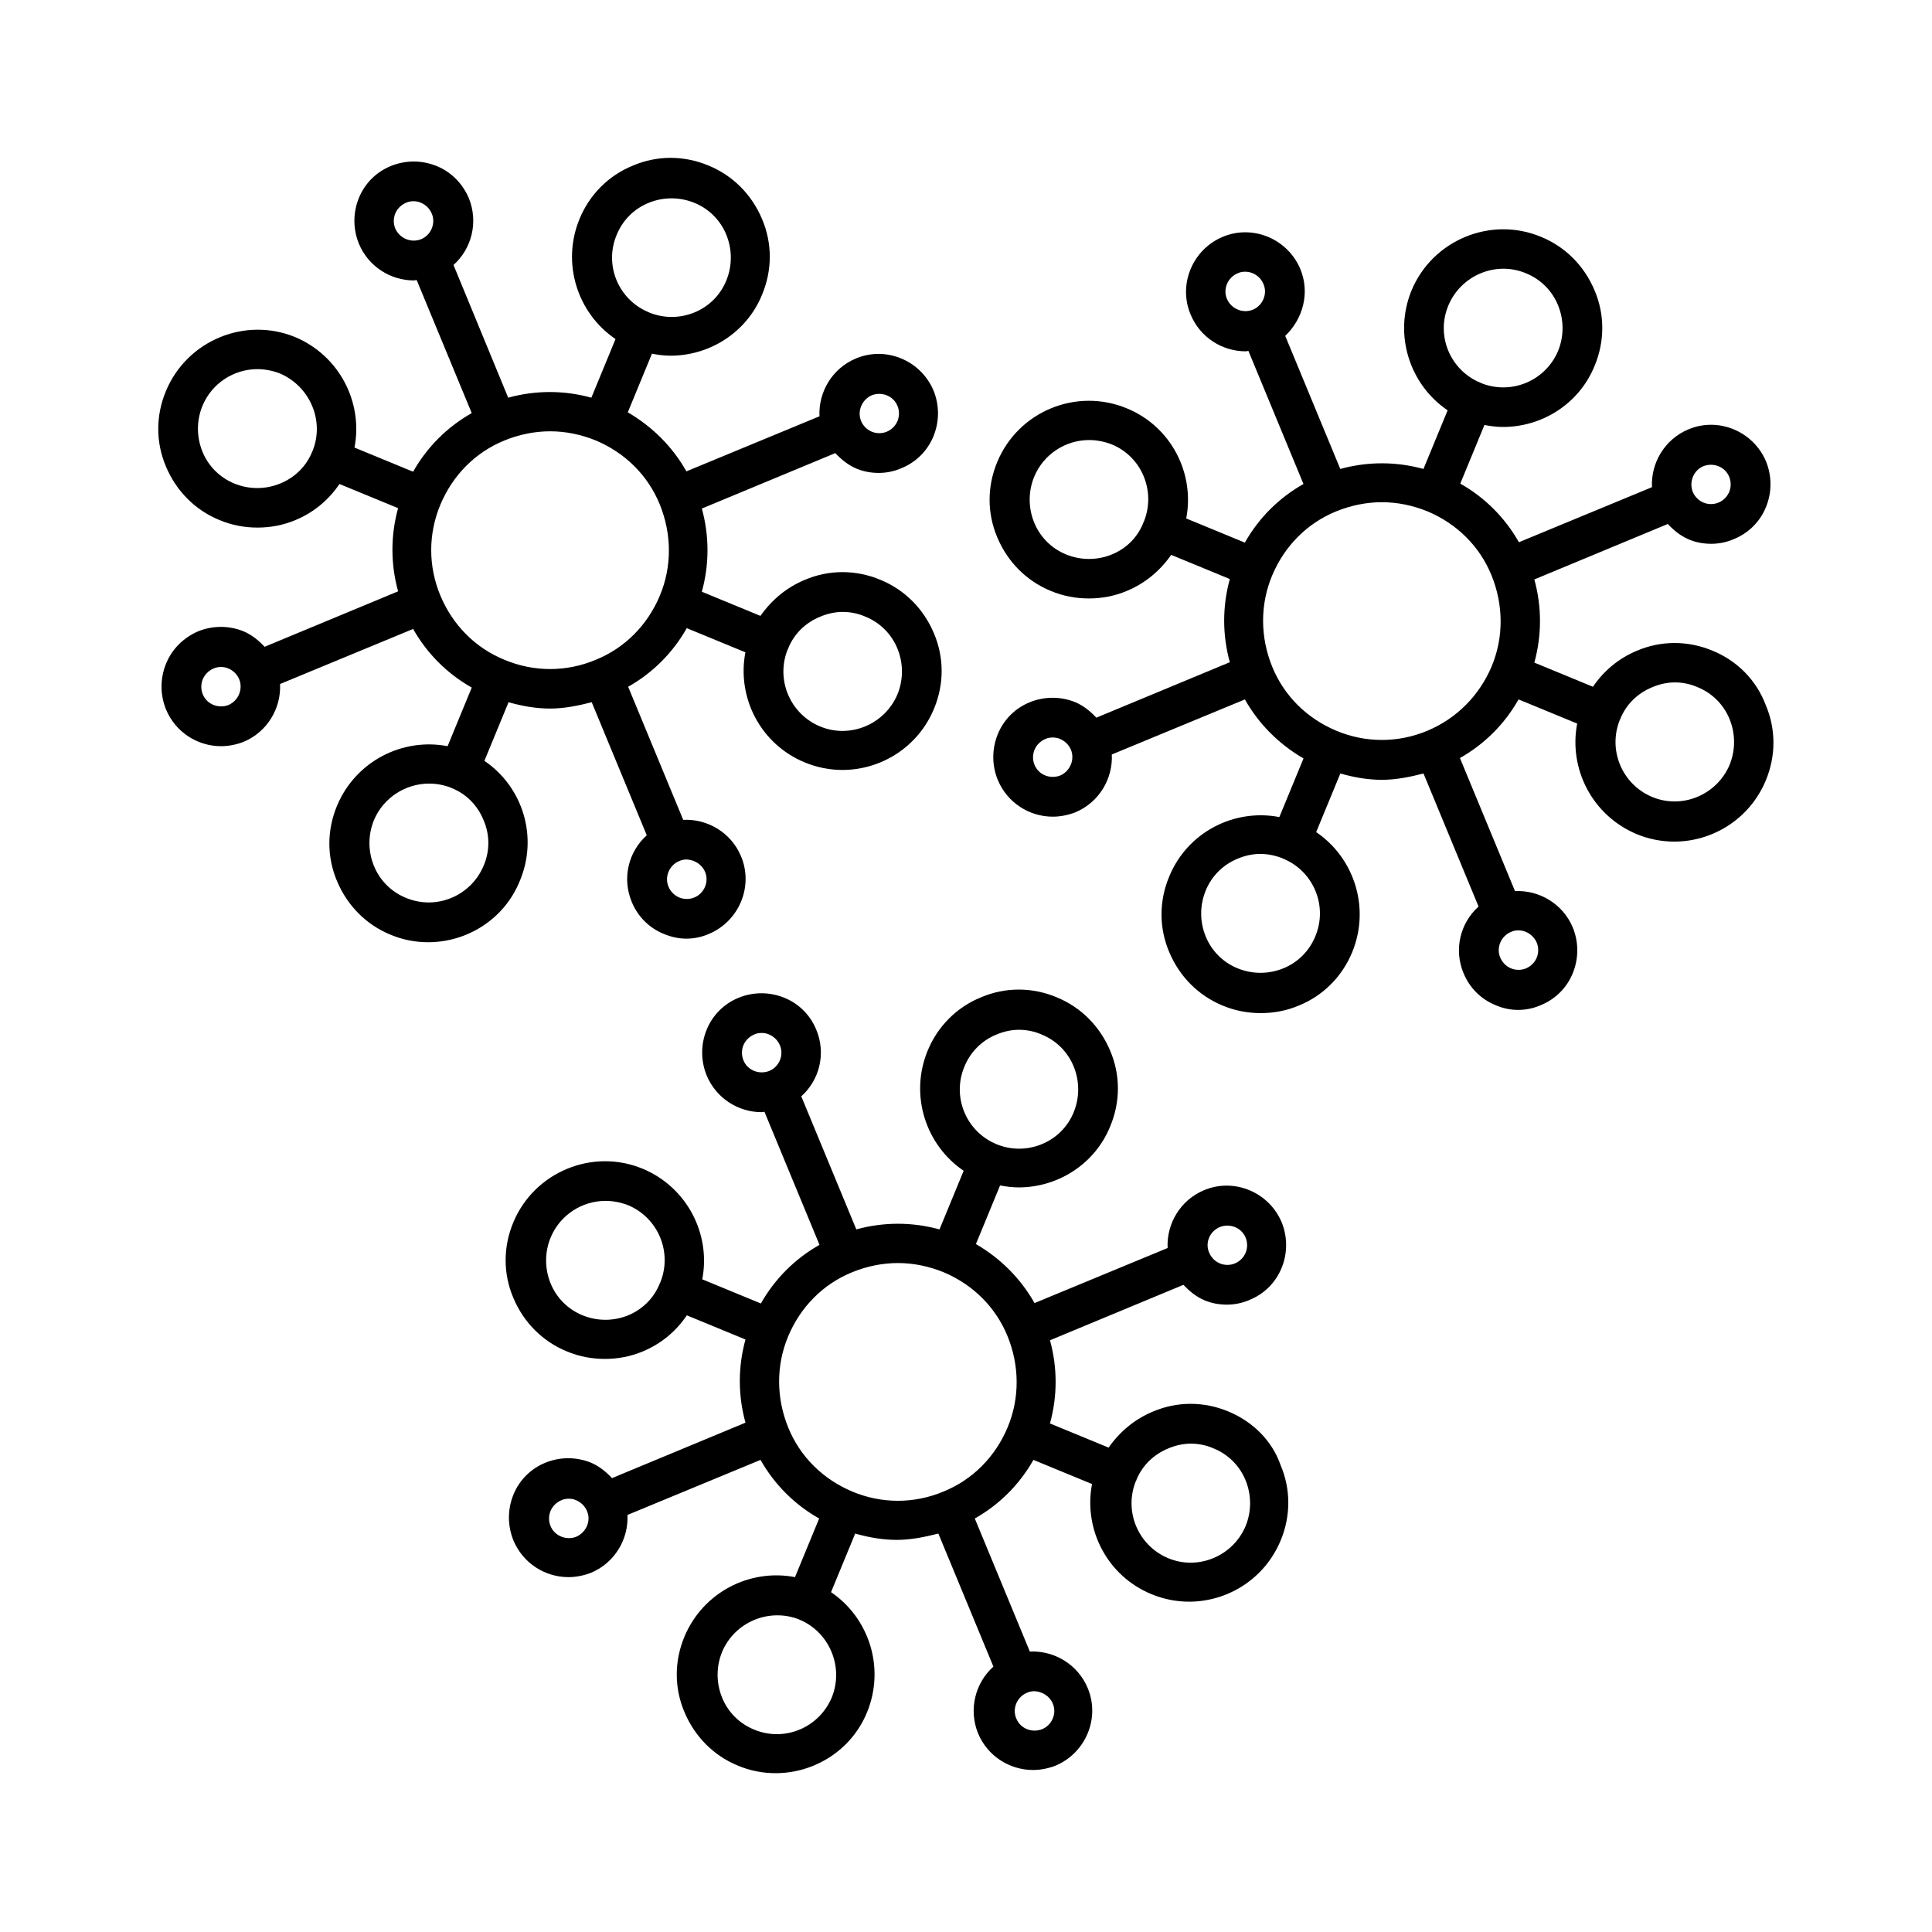
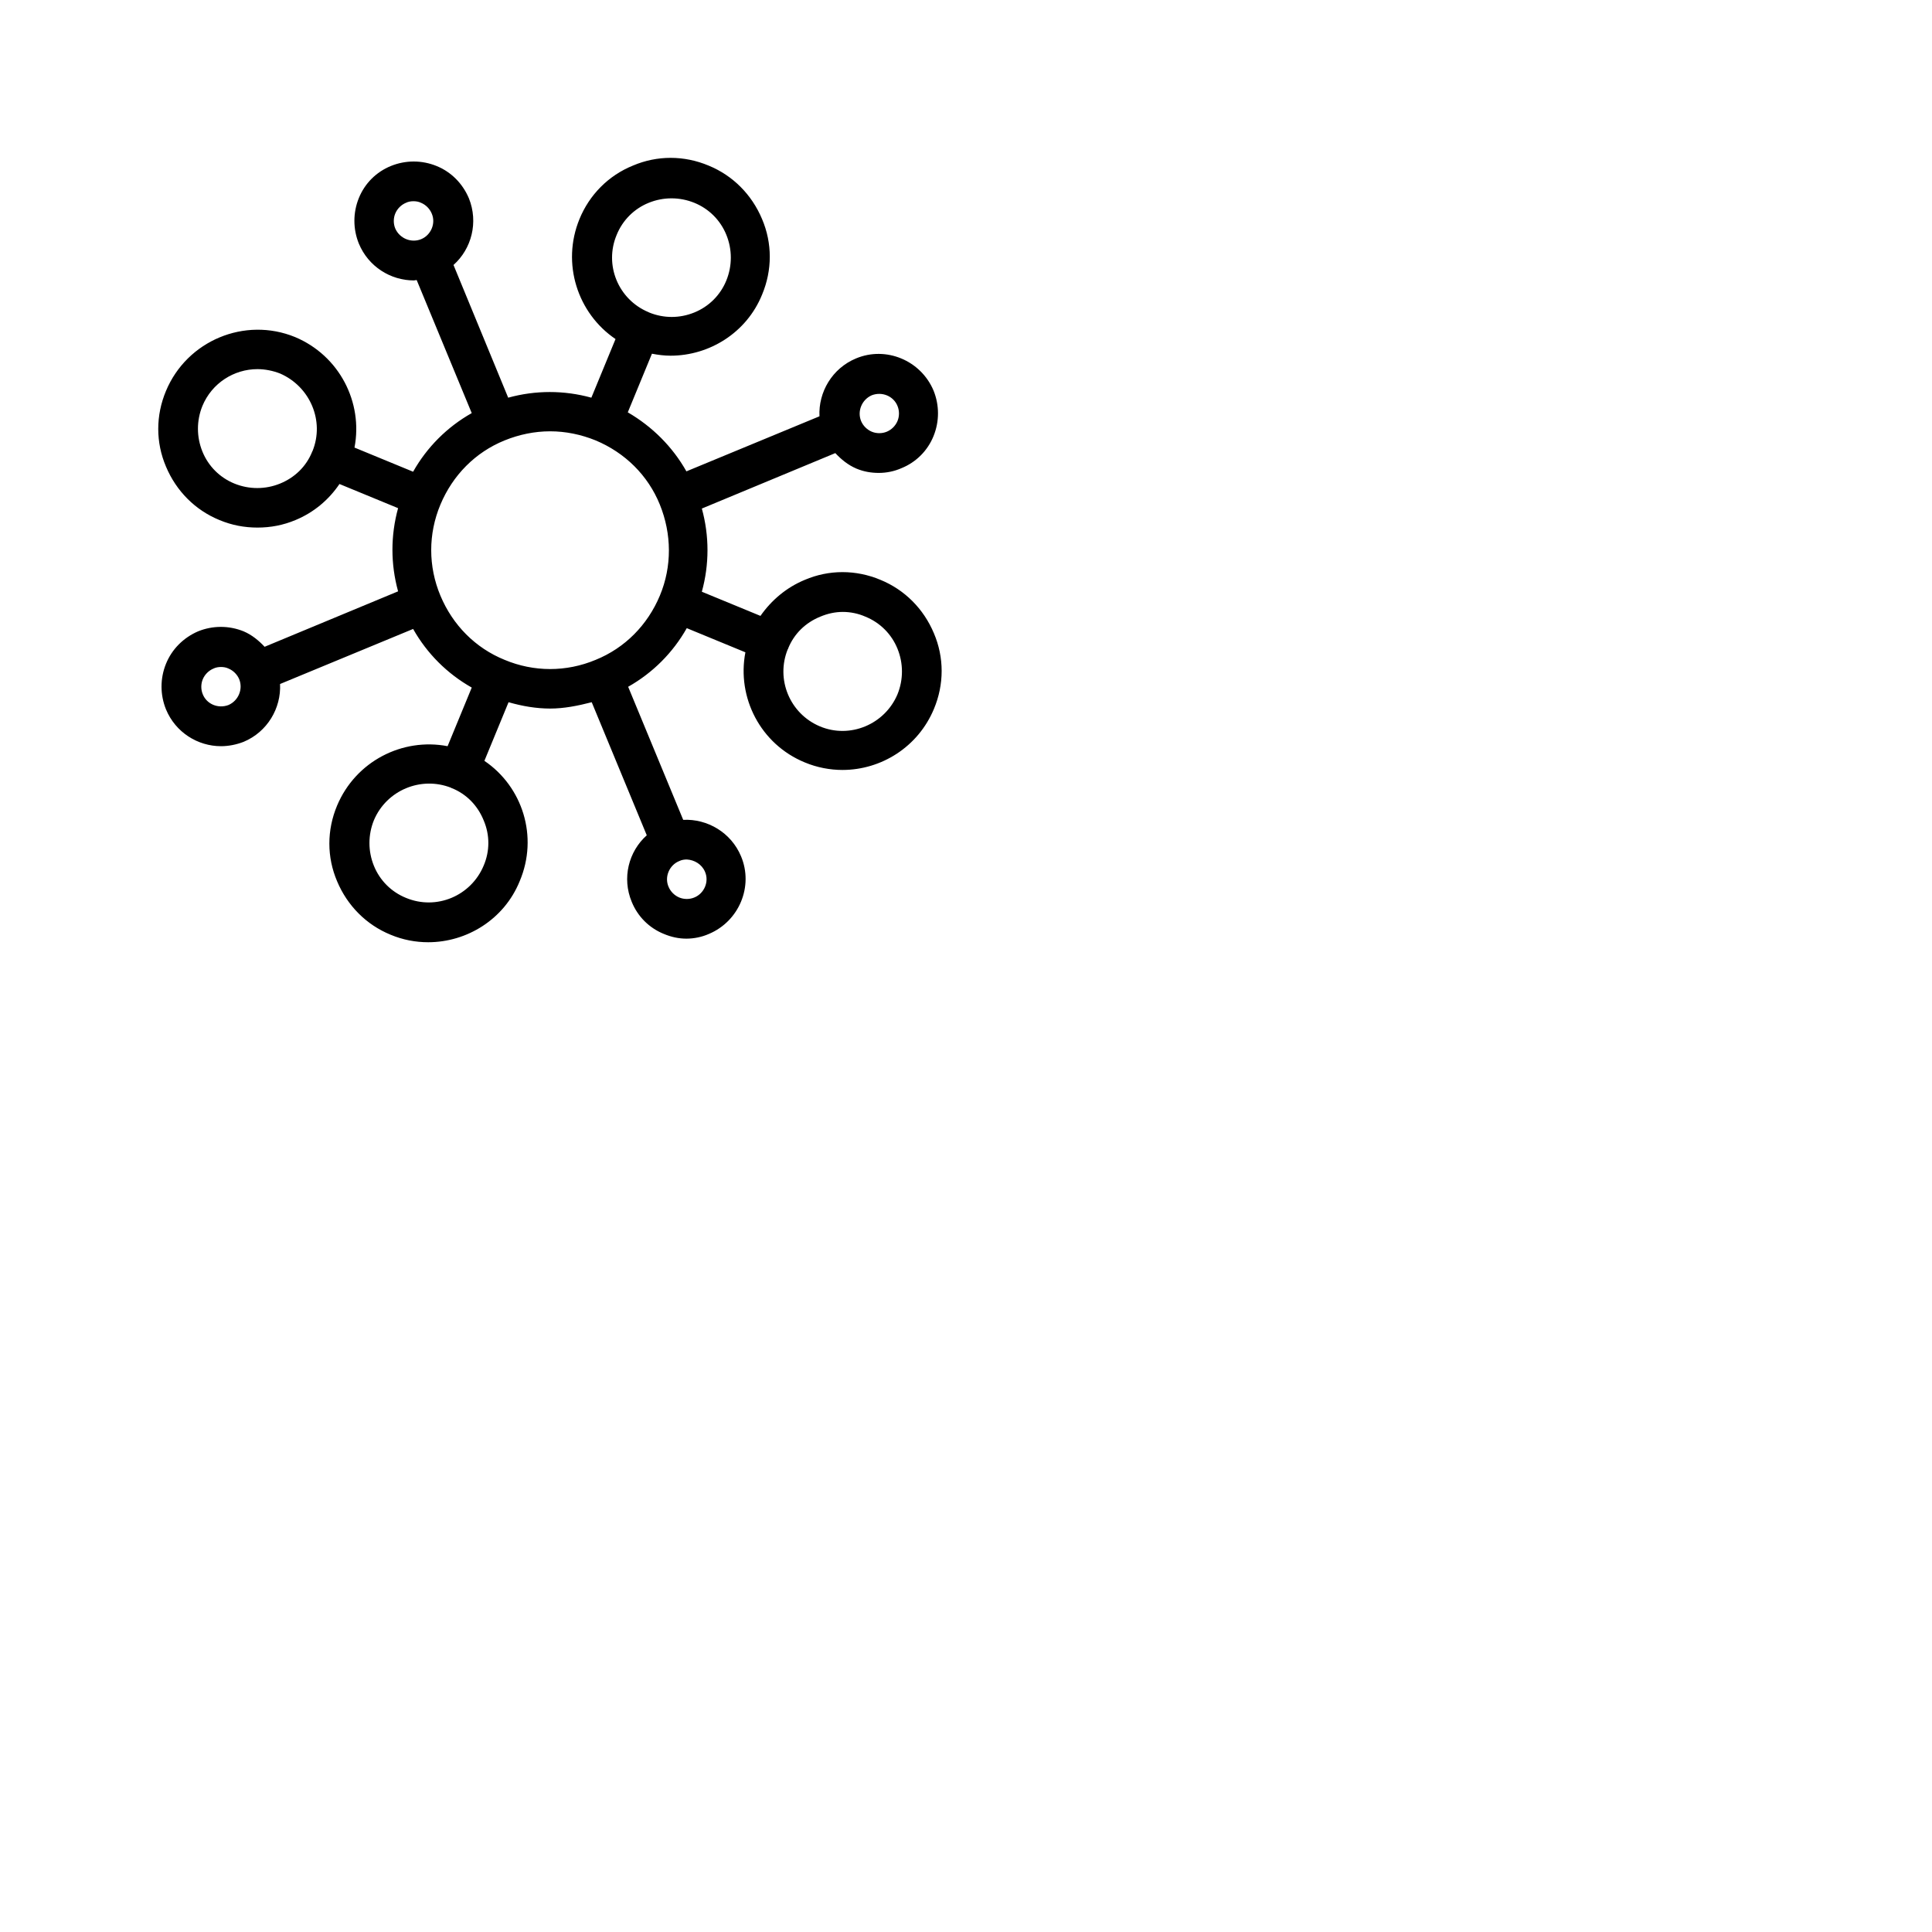
<svg xmlns="http://www.w3.org/2000/svg" fill="#000000" width="800px" height="800px" version="1.1" viewBox="144 144 512 512">
  <g>
    <path d="m272.37 345.63 6.402-15.535c3.672 1.051 7.348 1.68 11.02 1.68 3.672 0 7.348-0.734 11.02-1.68l14.59 35.266c-4.828 4.305-6.613 11.336-3.988 17.633 1.574 3.883 4.617 6.926 8.5 8.5 1.996 0.84 3.988 1.258 5.984 1.258 1.996 0 4.094-0.418 5.984-1.258 7.977-3.359 11.859-12.594 8.5-20.57-2.625-6.297-8.922-9.973-15.324-9.656l-14.59-35.266c6.508-3.672 11.859-9.027 15.535-15.535l15.535 6.402c-2.309 11.965 3.988 24.352 15.742 29.18 3.254 1.363 6.719 1.996 9.973 1.996 10.285 0 20.047-6.086 24.246-16.164 2.731-6.508 2.731-13.645 0-20.047-2.731-6.508-7.766-11.547-14.168-14.168-6.508-2.731-13.645-2.731-20.047 0-4.828 1.996-8.816 5.352-11.754 9.551l-15.535-6.402c1.996-7.242 1.996-14.801 0-22.043l35.371-14.695c1.574 1.68 3.359 3.148 5.562 4.094 1.996 0.84 3.988 1.156 5.984 1.156s4.094-0.418 5.984-1.258c3.883-1.574 6.926-4.617 8.5-8.5 1.574-3.883 1.574-8.188 0-12.07-3.359-7.977-12.594-11.859-20.57-8.5-6.297 2.625-9.973 8.922-9.656 15.324l-35.266 14.59c-3.672-6.508-9.027-11.859-15.535-15.641l6.402-15.535c1.68 0.316 3.254 0.523 4.934 0.523 10.285 0 20.152-6.086 24.246-16.164 2.731-6.508 2.731-13.645 0-20.047-2.731-6.508-7.766-11.547-14.168-14.168-6.508-2.731-13.645-2.731-20.047 0-6.508 2.625-11.547 7.766-14.168 14.168-4.828 11.754-0.523 24.98 9.551 31.805l-6.402 15.535c-7.242-1.996-14.801-1.996-22.043 0l-14.492-35.168c4.828-4.305 6.613-11.336 4.094-17.633-1.68-3.988-4.723-7.031-8.605-8.605-3.883-1.574-8.188-1.574-12.07 0-3.887 1.574-6.93 4.617-8.504 8.5-1.574 3.883-1.574 8.188 0 12.07 2.519 6.086 8.398 9.762 14.59 9.762 0.211 0 0.523-0.105 0.734-0.105l14.59 35.266c-6.508 3.672-11.859 9.027-15.535 15.535l-15.535-6.402c2.309-11.965-3.988-24.352-15.742-29.285-13.328-5.457-28.652 0.945-34.215 14.277-2.731 6.508-2.731 13.645 0 20.047 2.731 6.508 7.766 11.547 14.168 14.168 3.254 1.363 6.613 1.996 10.078 1.996 3.465 0 6.824-0.629 10.078-1.996 4.828-1.996 8.816-5.352 11.652-9.551l15.535 6.402c-1.996 7.242-1.996 14.801 0 22.043l-35.371 14.695c-1.574-1.68-3.359-3.148-5.562-4.094-3.883-1.574-8.188-1.574-12.07 0-3.891 1.68-6.934 4.723-8.508 8.605-1.574 3.883-1.574 8.188 0 12.07 2.519 6.086 8.398 9.762 14.59 9.762 1.996 0 4.094-0.418 5.984-1.156 6.297-2.625 9.973-8.922 9.656-15.324l35.266-14.59c3.672 6.508 9.027 11.859 15.535 15.535l-6.402 15.535c-11.965-2.309-24.352 3.988-29.285 15.742-2.731 6.508-2.731 13.645 0 20.047 2.731 6.508 7.766 11.547 14.168 14.168 3.254 1.363 6.613 1.996 9.973 1.996 10.285 0 20.152-6.086 24.246-16.164 5.035-11.859 0.73-25.082-9.344-31.906zm58.461 29.391c1.156 2.625-0.211 5.773-2.832 6.824-1.258 0.523-2.731 0.523-3.988 0-1.258-0.523-2.309-1.574-2.832-2.832-1.156-2.625 0.211-5.773 2.832-6.824 0.629-0.316 1.363-0.418 1.996-0.418 1.992 0.102 3.984 1.254 4.824 3.25zm30.547-67.598c1.996-0.84 3.988-1.258 5.984-1.258s4.094 0.418 5.984 1.258c3.883 1.574 6.926 4.617 8.5 8.5s1.574 8.188 0 12.07c-3.359 7.977-12.594 11.859-20.57 8.5-7.977-3.359-11.754-12.492-8.5-20.469l0.105-0.105v-0.105c1.566-3.875 4.609-6.816 8.496-8.391zm13.645-58.672c2.731-1.051 5.773 0.211 6.824 2.832 0.523 1.258 0.523 2.731 0 3.988-0.523 1.258-1.574 2.309-2.832 2.832-1.258 0.523-2.731 0.523-3.988 0-1.258-0.523-2.309-1.574-2.832-2.832-1.059-2.621 0.203-5.664 2.828-6.82zm-67.598-42.508c1.574-3.883 4.617-6.926 8.5-8.5 3.883-1.574 8.188-1.574 12.07 0 3.883 1.574 6.926 4.617 8.5 8.5 1.574 3.883 1.574 8.188 0 12.07-1.574 3.883-4.617 6.926-8.5 8.5-3.883 1.574-8.082 1.574-11.965 0 0 0-0.105 0-0.105-0.105h-0.105c-7.973-3.356-11.75-12.488-8.395-20.465zm-58.672-1.68c-0.523-1.258-0.523-2.731 0-3.988 0.523-1.258 1.574-2.309 2.832-2.832 0.629-0.316 1.363-0.418 1.996-0.418 0.629 0 1.363 0.105 1.996 0.418 1.258 0.523 2.309 1.574 2.832 2.832 1.156 2.625-0.211 5.773-2.832 6.824-2.625 1.047-5.668-0.211-6.824-2.836zm-30.543 67.594c-3.883 1.574-8.188 1.574-12.07 0-3.883-1.574-6.926-4.617-8.5-8.5s-1.574-8.188 0-12.07c2.519-6.086 8.398-9.762 14.59-9.762 1.996 0 4.094 0.418 5.984 1.156 7.973 3.461 11.855 12.594 8.602 20.57 0 0 0 0.105-0.105 0.105v0.105c-1.574 3.883-4.617 6.82-8.5 8.395zm-13.645 58.672c-2.731 1.051-5.773-0.211-6.824-2.832-0.523-1.258-0.523-2.731 0-3.988 0.523-1.258 1.574-2.309 2.832-2.832 0.629-0.316 1.363-0.418 1.996-0.418 0.629 0 1.363 0.105 1.996 0.418 1.258 0.523 2.309 1.574 2.832 2.832 1.051 2.625-0.207 5.668-2.832 6.82zm56.152-28.969c-3.254-7.766-3.254-16.375 0-24.141s9.238-13.855 17.004-17.004c3.883-1.574 7.977-2.414 12.07-2.414s8.188 0.84 12.07 2.414c7.766 3.254 13.855 9.238 17.004 17.004 3.148 7.766 3.254 16.375 0 24.141-3.254 7.766-9.238 13.855-17.004 17.004-7.766 3.254-16.375 3.254-24.141 0-7.766-3.148-13.75-9.234-17.004-17.004zm11.441 71.586c-3.359 7.977-12.492 11.859-20.57 8.5-3.883-1.574-6.926-4.617-8.5-8.5-1.574-3.883-1.574-8.188 0-12.07 3.359-7.977 12.492-11.754 20.469-8.605l0.105 0.105h0.105c3.883 1.574 6.824 4.617 8.398 8.5 1.672 3.883 1.672 8.184-0.008 12.07z" />
-     <path d="m597.85 316.45c-6.508-2.731-13.645-2.731-20.047 0-4.828 1.996-8.816 5.352-11.652 9.551l-15.535-6.402c1.996-7.242 1.996-14.801 0-22.043l35.371-14.695c1.574 1.68 3.359 3.148 5.562 4.094 1.996 0.84 3.988 1.156 5.984 1.156s4.094-0.418 5.984-1.258c3.883-1.574 6.926-4.617 8.5-8.5 1.574-3.883 1.574-8.188 0-12.07-3.359-7.977-12.594-11.859-20.57-8.5-6.297 2.625-9.973 8.922-9.656 15.324l-35.266 14.59c-3.672-6.508-9.027-11.859-15.535-15.535l6.402-15.535c1.68 0.316 3.254 0.523 4.934 0.523 10.285 0 20.152-6.086 24.246-16.164 2.731-6.508 2.731-13.645 0-20.047-2.731-6.508-7.766-11.547-14.168-14.168-13.328-5.562-28.758 0.84-34.32 14.168-4.828 11.754-0.523 24.98 9.551 31.805l-6.402 15.535c-7.242-1.996-14.801-1.996-22.043 0l-14.59-35.266c4.723-4.519 6.613-11.445 3.988-17.742-3.359-7.977-12.594-11.859-20.57-8.5s-11.859 12.594-8.5 20.57c2.519 6.086 8.398 9.762 14.59 9.762 0.211 0 0.523-0.105 0.734-0.105l14.59 35.266c-6.508 3.672-11.859 9.027-15.535 15.535l-15.535-6.402c2.309-11.965-3.988-24.352-15.742-29.18-13.434-5.562-28.758 0.84-34.32 14.168-2.731 6.508-2.731 13.645 0 20.047 2.731 6.508 7.766 11.547 14.168 14.168 3.254 1.363 6.613 1.996 10.078 1.996 3.465 0 6.824-0.629 10.078-1.996 4.828-1.996 8.816-5.352 11.754-9.551l15.535 6.402c-1.996 7.242-1.996 14.801 0 22.043l-35.371 14.695c-1.574-1.68-3.359-3.148-5.562-4.094-3.883-1.574-8.188-1.574-12.07 0s-6.926 4.617-8.5 8.5-1.574 8.188 0 12.07c2.519 6.086 8.398 9.762 14.59 9.762 1.996 0 4.094-0.418 5.984-1.156 6.297-2.625 9.973-8.922 9.656-15.324l35.266-14.59c3.672 6.508 9.027 11.859 15.535 15.641l-6.402 15.535c-11.965-2.309-24.352 3.988-29.18 15.742-2.731 6.508-2.731 13.645 0 20.047 2.731 6.508 7.766 11.547 14.168 14.168 3.254 1.363 6.613 1.996 10.078 1.996 3.465 0 6.824-0.629 10.078-1.996 6.508-2.625 11.547-7.766 14.168-14.168 4.828-11.754 0.523-24.98-9.551-31.805l6.402-15.535c3.672 1.051 7.348 1.68 11.02 1.68s7.348-0.734 11.02-1.68l14.59 35.266c-4.828 4.305-6.613 11.336-3.988 17.633 1.574 3.883 4.617 6.926 8.5 8.5 1.891 0.84 3.988 1.258 5.984 1.258 1.996 0 4.094-0.418 5.984-1.258 3.883-1.574 6.926-4.617 8.5-8.5 1.574-3.883 1.574-8.188 0-12.07-2.625-6.297-8.922-9.973-15.324-9.656l-14.59-35.266c6.508-3.672 11.859-9.027 15.535-15.535l15.535 6.402c-2.309 11.965 3.988 24.352 15.742 29.285 3.254 1.363 6.719 1.996 9.973 1.996 10.285 0 20.047-6.086 24.246-16.164 2.731-6.508 2.731-13.645 0-20.047-2.531-6.711-7.676-11.75-14.078-14.375zm-2.414-48.91c2.731-1.051 5.773 0.211 6.824 2.832 0.523 1.258 0.523 2.731 0 3.988-0.523 1.258-1.574 2.309-2.832 2.832-1.258 0.523-2.731 0.523-3.988 0-1.258-0.523-2.309-1.574-2.832-2.832-1.055-2.621 0.207-5.769 2.828-6.82zm-67.594-42.613c3.359-7.977 12.594-11.859 20.57-8.5 3.883 1.574 6.926 4.617 8.5 8.5 1.574 3.883 1.574 8.188 0 12.07-3.356 7.977-12.484 11.754-20.465 8.5l-0.105-0.105h-0.105c-7.973-3.356-11.754-12.488-8.395-20.465zm-58.672-1.68c-1.156-2.625 0.211-5.773 2.832-6.824 0.629-0.316 1.363-0.418 1.996-0.418 2.098 0 3.988 1.258 4.828 3.254 1.156 2.625-0.211 5.773-2.832 6.824-2.625 1.047-5.672-0.211-6.824-2.836zm-30.543 67.699c-3.883 1.574-8.188 1.574-12.07 0-3.883-1.574-6.926-4.617-8.5-8.5-1.574-3.883-1.574-8.188 0-12.07 2.519-6.086 8.398-9.762 14.59-9.762 1.996 0 4.094 0.418 5.984 1.156 7.977 3.254 11.754 12.492 8.5 20.469 0 0 0 0.105-0.105 0.105v0.105c-1.473 3.879-4.516 6.922-8.398 8.496zm-13.645 58.566c-2.731 1.051-5.773-0.211-6.824-2.832-0.523-1.258-0.523-2.731 0-3.988 0.523-1.258 1.574-2.309 2.832-2.832 0.629-0.316 1.363-0.418 1.996-0.418 0.629 0 1.363 0.105 1.996 0.418 1.258 0.523 2.309 1.574 2.832 2.832 1.051 2.621-0.211 5.668-2.832 6.82zm67.594 42.613c-1.574 3.883-4.617 6.926-8.5 8.5-3.883 1.574-8.188 1.574-12.07 0-3.883-1.574-6.926-4.617-8.5-8.5-1.574-3.883-1.574-8.188 0-12.07 1.574-3.883 4.617-6.926 8.5-8.5 1.996-0.84 3.988-1.258 5.984-1.258 1.996 0 3.988 0.418 5.879 1.156 0 0 0.105 0 0.105 0.105h0.105c8.074 3.356 11.855 12.59 8.496 20.566zm58.672 1.68c0.523 1.258 0.523 2.731 0 3.988-0.523 1.258-1.574 2.309-2.832 2.832-1.258 0.523-2.731 0.523-3.988 0-1.258-0.523-2.309-1.574-2.832-2.832-1.156-2.625 0.211-5.773 2.832-6.824 0.629-0.316 1.363-0.418 1.996-0.418 1.992 0 3.984 1.262 4.824 3.254zm-28.969-56.152c-7.766 3.254-16.375 3.254-24.141 0s-13.855-9.238-17.004-17.004c-3.148-7.766-3.254-16.375 0-24.141 3.254-7.766 9.238-13.855 17.004-17.004 3.883-1.574 7.977-2.414 12.07-2.414s8.188 0.84 12.07 2.414c7.766 3.254 13.855 9.238 17.004 17.004 3.148 7.766 3.254 16.375 0 24.141-3.254 7.664-9.238 13.75-17.004 17.004zm80.086 9.027c-3.359 7.977-12.594 11.859-20.57 8.5-7.977-3.359-11.754-12.492-8.5-20.469l0.105-0.105v-0.105c1.574-3.883 4.617-6.824 8.5-8.398 1.996-0.84 3.988-1.258 5.984-1.258 1.996 0 4.094 0.418 5.984 1.258 3.883 1.574 6.926 4.617 8.5 8.5 1.57 3.891 1.57 8.195-0.004 12.078z" />
-     <path d="m469.59 518.08c-6.508-2.731-13.645-2.731-20.047 0-4.828 1.996-8.816 5.352-11.754 9.551l-15.535-6.402c1.996-7.242 1.996-14.801 0-22.043l35.371-14.695c1.574 1.68 3.359 3.148 5.562 4.094 1.996 0.84 3.988 1.156 5.984 1.156 1.996 0 4.094-0.418 5.984-1.258 3.883-1.574 6.926-4.617 8.5-8.5 1.574-3.883 1.574-8.188 0-12.07-3.359-7.977-12.594-11.859-20.57-8.5-6.297 2.625-9.973 8.922-9.656 15.324l-35.266 14.59c-3.672-6.508-9.027-11.859-15.535-15.641l6.402-15.535c1.68 0.316 3.254 0.523 4.934 0.523 10.285 0 20.152-6.086 24.246-16.164 2.731-6.508 2.731-13.645 0-20.047-2.731-6.508-7.766-11.547-14.168-14.168-6.508-2.731-13.645-2.731-20.047 0-6.508 2.625-11.547 7.766-14.168 14.168-4.828 11.754-0.523 24.98 9.551 31.805l-6.402 15.535c-7.242-1.996-14.801-1.996-22.043 0l-14.59-35.266c4.828-4.305 6.613-11.336 3.988-17.633-1.574-3.883-4.617-6.926-8.5-8.5-3.883-1.574-8.188-1.574-12.07 0-3.883 1.574-6.926 4.617-8.5 8.5-1.574 3.883-1.574 8.188 0 12.07 2.519 6.086 8.398 9.762 14.59 9.762 0.211 0 0.523-0.105 0.734-0.105l14.59 35.266c-6.508 3.672-11.859 9.027-15.535 15.535l-15.535-6.402c2.309-11.965-3.988-24.352-15.742-29.285-13.328-5.562-28.758 0.84-34.32 14.168-2.731 6.508-2.731 13.645 0 20.047 2.731 6.508 7.766 11.547 14.168 14.168 3.254 1.363 6.613 1.996 10.078 1.996s6.824-0.629 10.078-1.996c4.828-1.996 8.816-5.352 11.652-9.551l15.535 6.402c-1.996 7.242-1.996 14.801 0 22.043l-35.371 14.695c-1.574-1.68-3.359-3.148-5.562-4.094-3.883-1.574-8.188-1.574-12.07 0-3.883 1.574-6.926 4.617-8.5 8.5-1.574 3.883-1.574 8.188 0 12.07 2.519 6.086 8.398 9.762 14.59 9.762 1.996 0 4.094-0.418 5.984-1.156 6.297-2.625 9.973-8.922 9.656-15.324l35.266-14.59c3.672 6.508 9.027 11.859 15.535 15.535l-6.402 15.535c-11.965-2.309-24.352 3.988-29.285 15.742-2.731 6.508-2.731 13.645 0 20.047 2.731 6.508 7.766 11.547 14.168 14.168 3.254 1.363 6.613 1.996 9.973 1.996 10.285 0 20.152-6.086 24.246-16.164 4.828-11.754 0.523-24.98-9.551-31.805l6.402-15.535c3.672 1.051 7.348 1.68 11.02 1.68 3.672 0 7.348-0.734 11.02-1.68l14.59 35.266c-4.828 4.305-6.613 11.336-4.094 17.633 2.519 6.086 8.398 9.762 14.59 9.762 1.996 0 4.094-0.418 5.984-1.156 7.977-3.359 11.859-12.594 8.5-20.57-2.625-6.297-8.922-9.973-15.324-9.656l-14.59-35.266c6.508-3.672 11.859-9.027 15.535-15.535l15.535 6.402c-2.309 11.965 3.988 24.352 15.742 29.18 3.254 1.363 6.719 1.996 9.973 1.996 10.285 0 20.047-6.086 24.246-16.164 2.731-6.508 2.731-13.645 0-20.047-2.223-6.398-7.262-11.438-13.77-14.168zm-2.309-48.91c2.731-1.051 5.773 0.211 6.824 2.832 0.523 1.258 0.523 2.731 0 3.988-0.523 1.258-1.574 2.309-2.832 2.832-1.258 0.523-2.731 0.523-3.988 0-1.258-0.523-2.309-1.574-2.832-2.832-1.16-2.621 0.102-5.668 2.828-6.82zm-67.699-42.508c1.574-3.883 4.617-6.926 8.5-8.5 1.996-0.84 3.988-1.258 5.984-1.258s4.094 0.418 5.984 1.258c3.883 1.574 6.926 4.617 8.5 8.5 1.574 3.883 1.574 8.188 0 12.07-1.574 3.883-4.617 6.926-8.5 8.5s-8.082 1.574-11.965 0c0 0-0.105 0-0.105-0.105h-0.105c-7.871-3.359-11.652-12.488-8.293-20.465zm-58.566-1.68c-0.523-1.258-0.523-2.731 0-3.988 0.523-1.258 1.574-2.309 2.832-2.832 0.629-0.316 1.363-0.418 1.996-0.418 0.629 0 1.363 0.105 1.996 0.418 1.258 0.523 2.309 1.574 2.832 2.832 1.156 2.625-0.211 5.773-2.832 6.824-2.731 1.047-5.777-0.215-6.824-2.836zm-30.543 67.594c-3.883 1.574-8.188 1.574-12.07 0-3.883-1.574-6.926-4.617-8.5-8.5-1.574-3.883-1.574-8.188 0-12.07 2.519-6.086 8.398-9.762 14.59-9.762 1.996 0 4.094 0.418 5.984 1.156 7.977 3.359 11.754 12.492 8.5 20.469 0 0 0 0.105-0.105 0.105v0.105c-1.578 3.981-4.621 6.922-8.398 8.496zm-13.75 58.672c-2.625 1.051-5.773-0.211-6.824-2.832-0.523-1.258-0.523-2.731 0-3.988 0.523-1.258 1.574-2.309 2.832-2.832 0.629-0.316 1.363-0.418 1.996-0.418 0.629 0 1.363 0.105 1.996 0.418 1.258 0.523 2.309 1.574 2.832 2.832 1.156 2.621-0.211 5.664-2.832 6.82zm67.699 42.613c-3.359 7.977-12.492 11.859-20.57 8.5-3.883-1.574-6.926-4.617-8.5-8.5-1.574-3.883-1.574-8.188 0-12.07 3.359-7.977 12.492-11.754 20.469-8.605l0.105 0.105h0.105c7.863 3.359 11.645 12.594 8.391 20.57zm58.566 1.574c1.156 2.625-0.211 5.773-2.832 6.824-2.731 1.051-5.773-0.211-6.824-2.832-1.156-2.625 0.211-5.773 2.832-6.824 0.629-0.316 1.363-0.418 1.996-0.418 1.996 0.102 3.988 1.258 4.828 3.25zm-28.969-56.152c-7.766 3.254-16.375 3.254-24.141 0s-13.855-9.238-17.004-17.004c-3.148-7.766-3.254-16.375 0-24.141s9.238-13.855 17.004-17.004c3.883-1.574 7.977-2.414 12.07-2.414s8.188 0.84 12.07 2.414c7.766 3.254 13.855 9.238 17.004 17.004 3.148 7.766 3.254 16.375 0 24.141-3.254 7.766-9.238 13.855-17.004 17.004zm80.086 9.133c-3.359 7.977-12.594 11.859-20.57 8.5-7.977-3.359-11.754-12.492-8.5-20.469l0.105-0.105v-0.105c1.574-3.883 4.617-6.824 8.5-8.398 1.996-0.84 3.988-1.258 5.984-1.258s4.094 0.418 5.984 1.258c3.883 1.574 6.926 4.617 8.5 8.5 1.57 3.891 1.57 8.191-0.004 12.078z" />
  </g>
</svg>